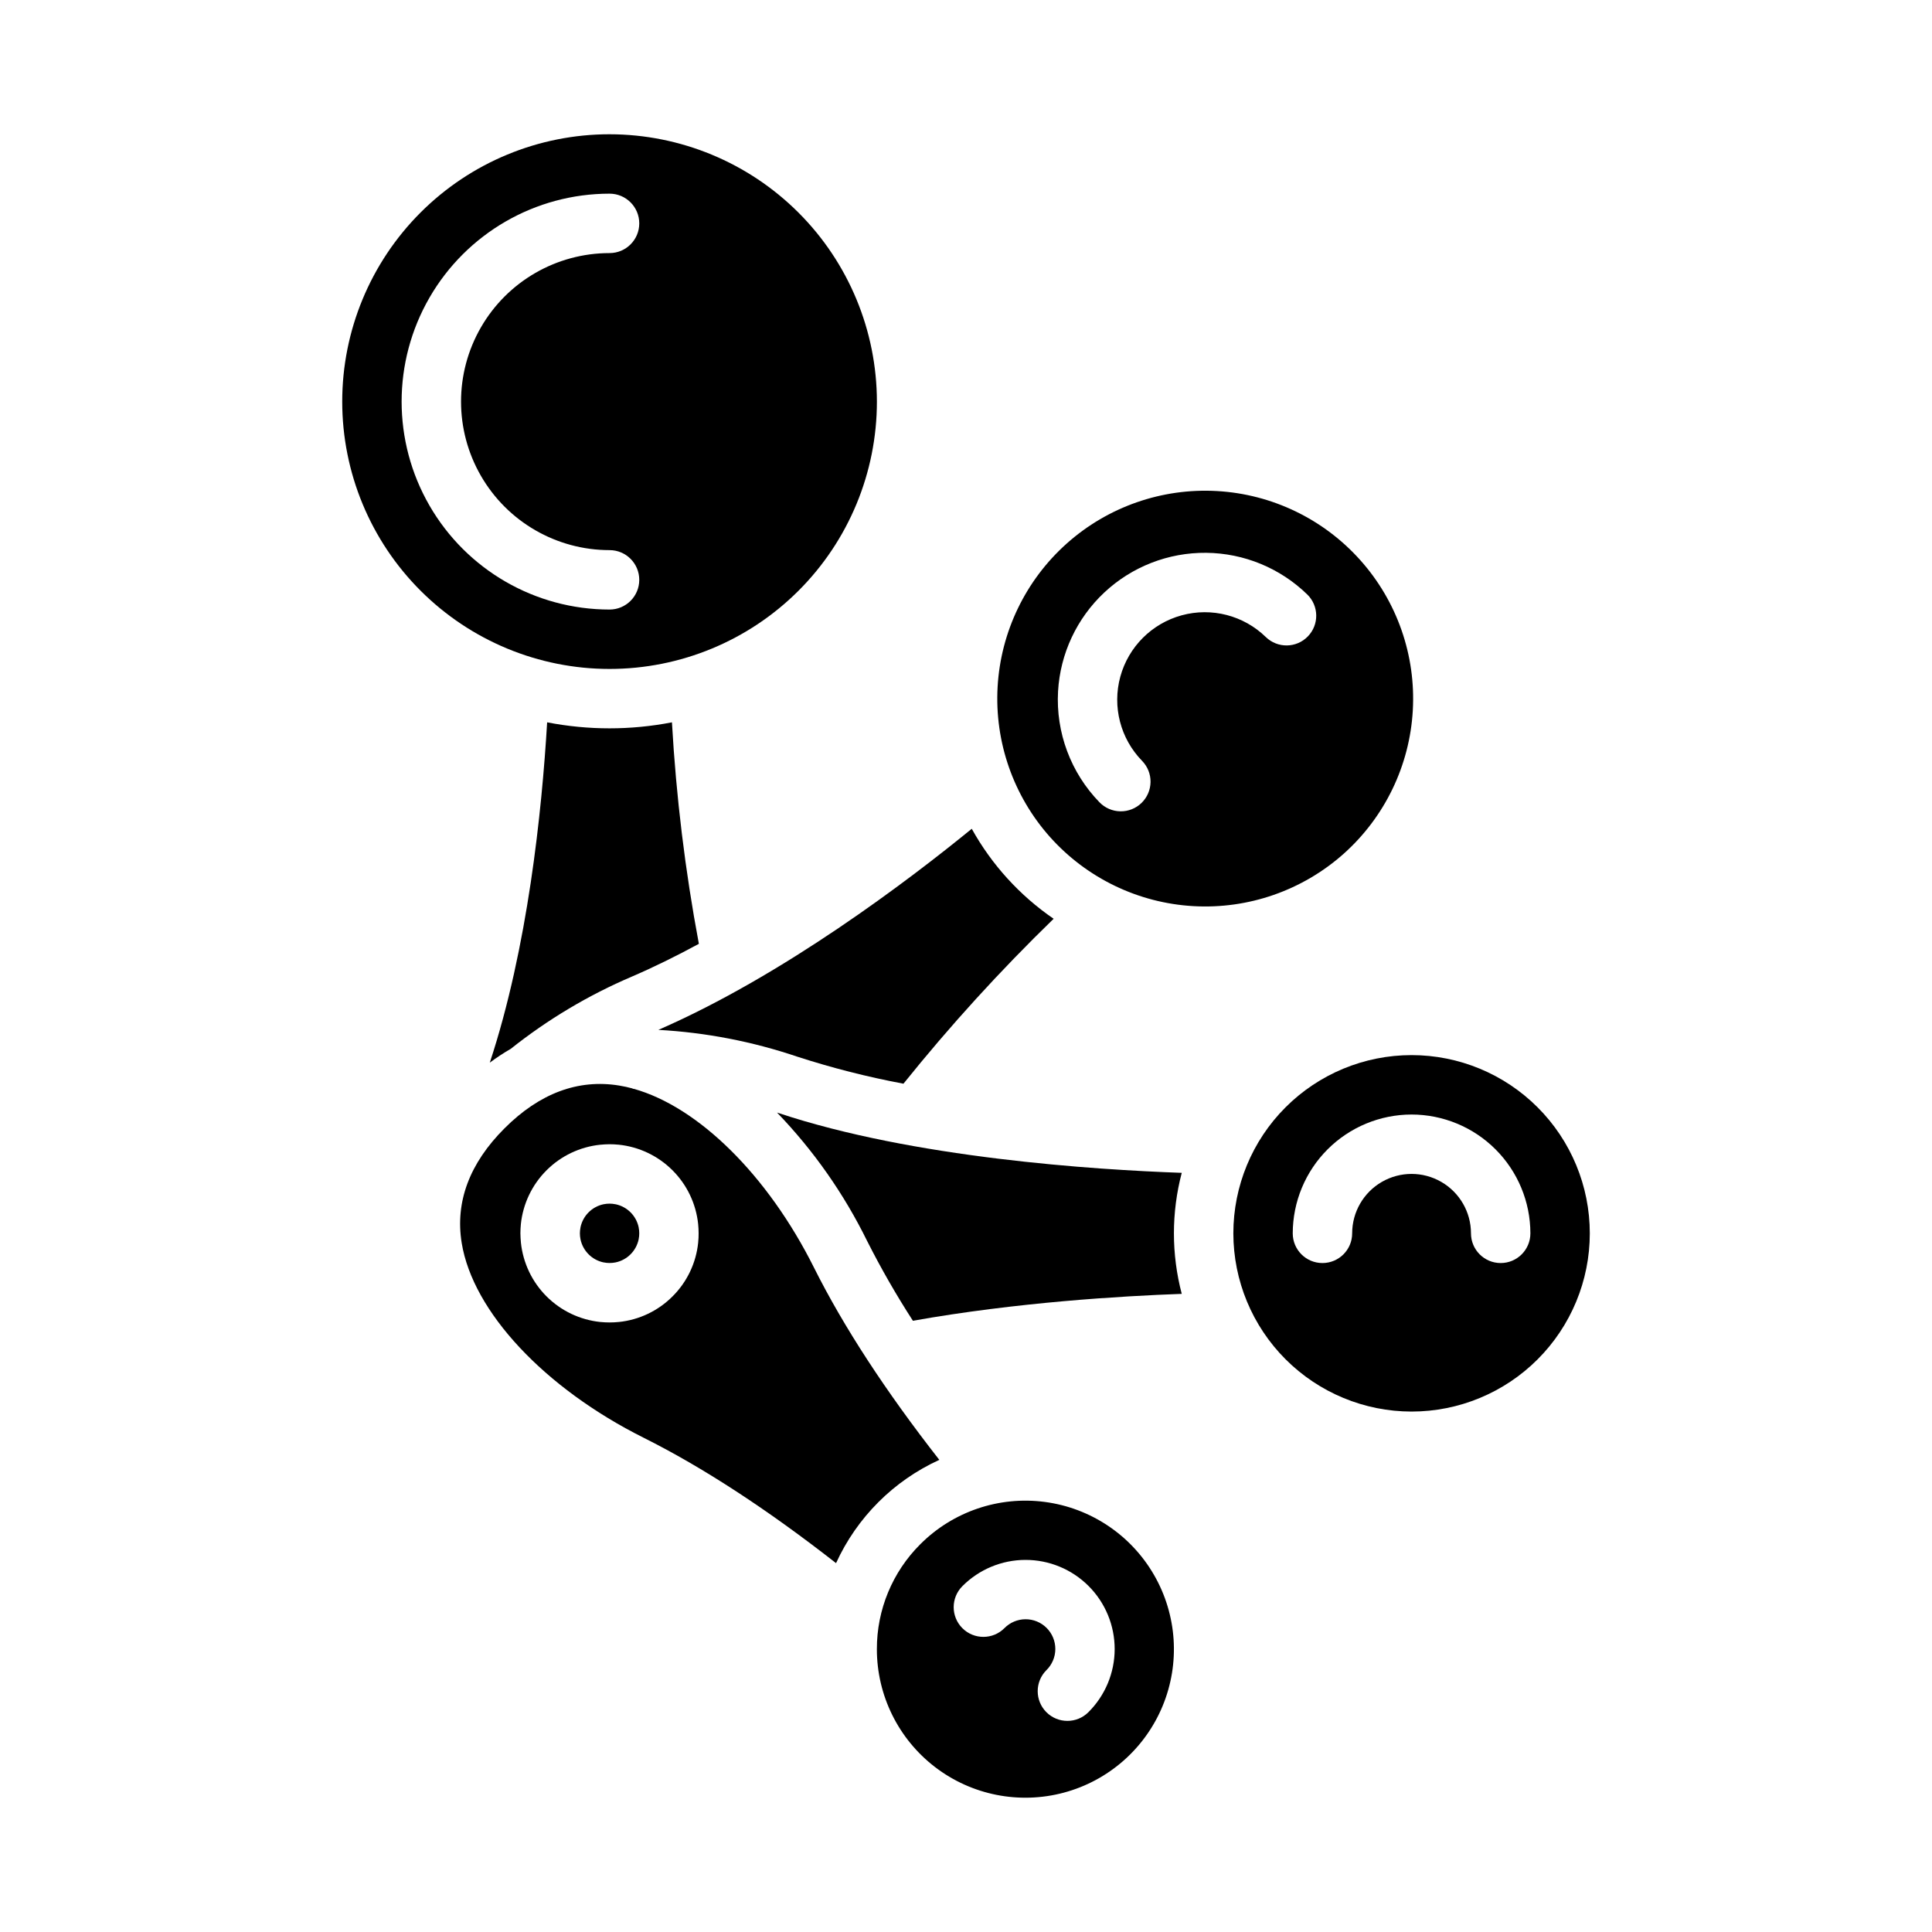
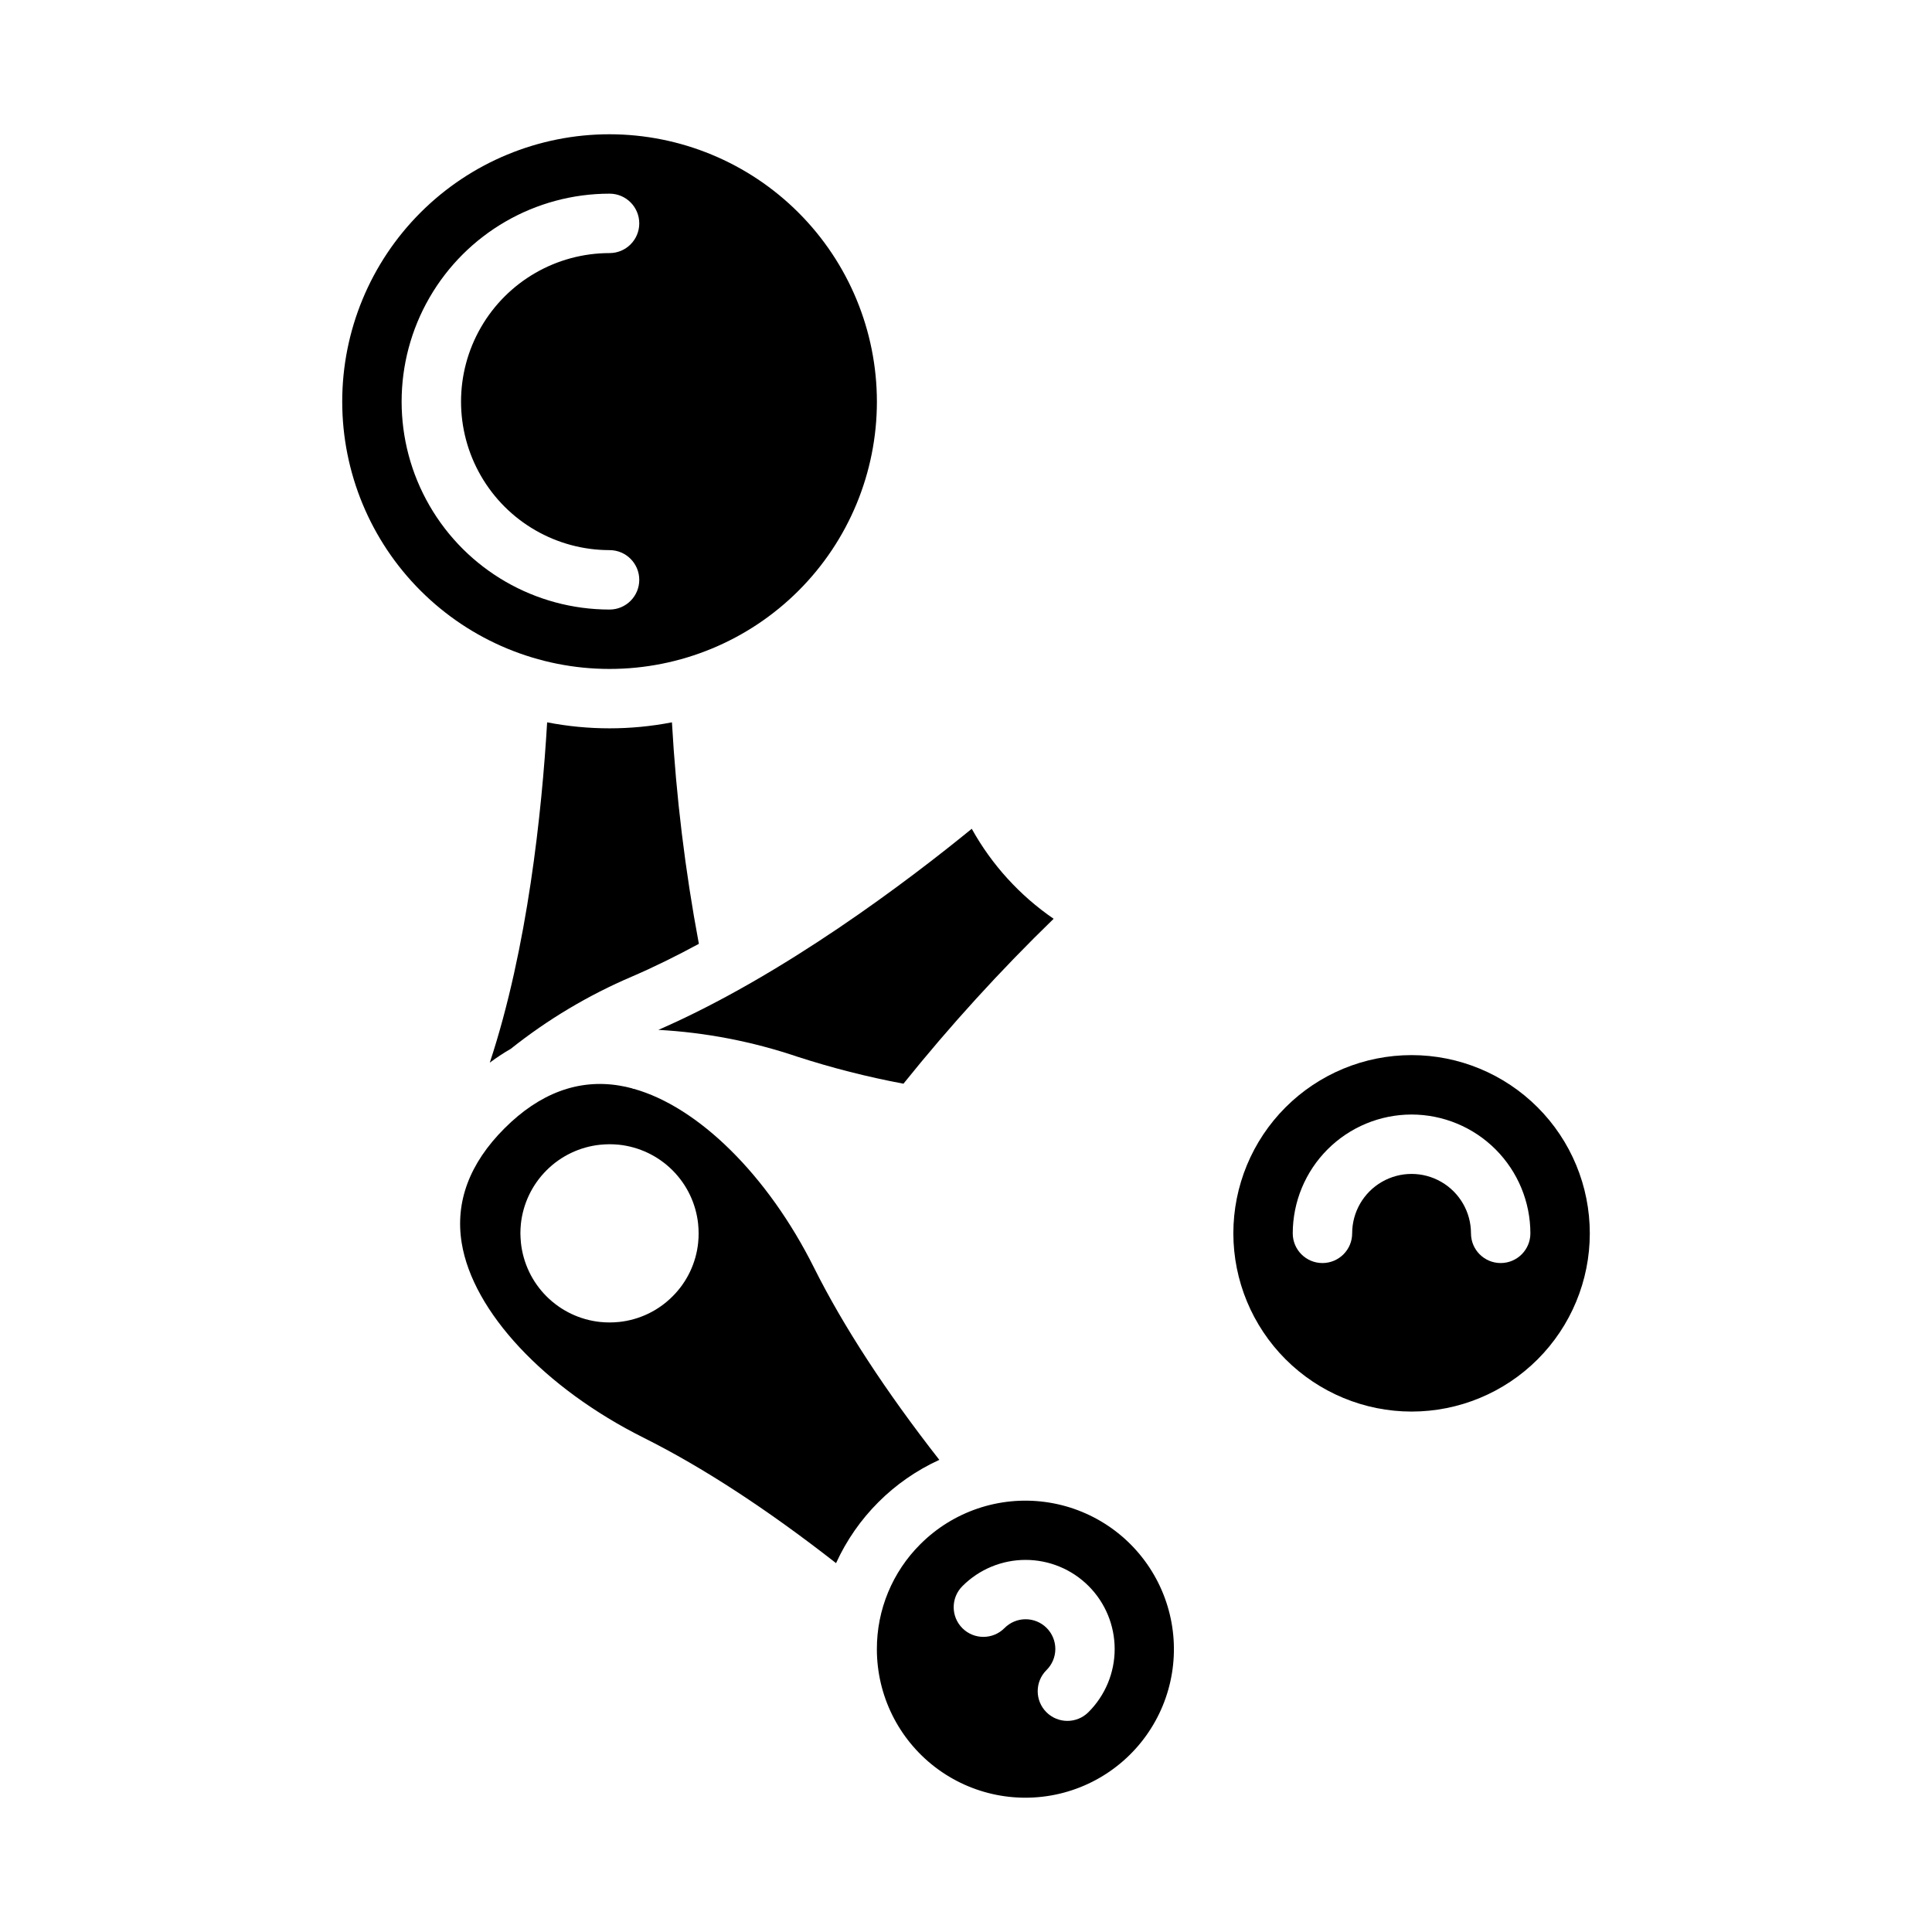
<svg xmlns="http://www.w3.org/2000/svg" fill="#000000" width="800px" height="800px" version="1.1" viewBox="144 144 512 512">
  <g>
    <path d="m355.26 424.02c9.223 2.988 18.629 5.383 28.164 7.172 12.352-15.375 25.645-29.969 39.801-43.707-8.984-6.16-16.41-14.324-21.699-23.848-16.688 13.625-49.84 38.824-83.051 53.289 12.527 0.688 24.898 3.074 36.785 7.094z" />
    <path d="m305.54 179.58c-18.793 0-36.812 7.465-50.098 20.75-13.289 13.289-20.75 31.309-20.75 50.098 0 18.789 7.461 36.812 20.75 50.098 13.285 13.285 31.305 20.75 50.098 20.75 18.789 0 36.809-7.465 50.098-20.75 13.285-13.285 20.75-31.309 20.75-50.098-0.02-18.785-7.492-36.793-20.773-50.074-13.285-13.281-31.293-20.754-50.074-20.773zm0 110.21c4.348 0 7.871 3.527 7.871 7.875 0 4.348-3.523 7.871-7.871 7.871-19.688 0-37.879-10.504-47.723-27.555-9.844-17.047-9.844-38.055 0-55.102 9.844-17.051 28.035-27.555 47.723-27.555 4.348 0 7.871 3.527 7.871 7.875 0 4.348-3.523 7.871-7.871 7.871-14.062 0-27.059 7.5-34.086 19.68-7.031 12.18-7.031 27.184 0 39.359 7.027 12.18 20.023 19.68 34.086 19.68z" />
-     <path d="m349.92 438.84c9.68 10.043 17.738 21.531 23.887 34.051 3.664 7.25 7.711 14.301 12.121 21.125 27.492-4.891 55.254-6.559 71.25-7.129-2.766-10.512-2.766-21.562 0-32.074-23.223-0.816-71.145-3.938-106.9-15.859-0.117-0.039-0.234-0.074-0.355-0.113z" />
-     <path d="m500.07 370.27c10.906-9.727 17.504-23.391 18.336-37.98 0.836-14.59-4.16-28.914-13.891-39.82-9.727-10.906-23.387-17.504-37.977-18.336-14.594-0.836-28.918 4.16-39.824 13.887-10.906 9.73-17.5 23.391-18.336 37.98-0.832 14.594 4.164 28.918 13.891 39.824 9.734 10.891 23.395 17.477 37.98 18.309 14.586 0.836 28.906-4.152 39.82-13.863zm-75.676-43.051c0.57-9.992 4.969-19.383 12.281-26.223 7.312-6.836 16.977-10.594 26.988-10.496 10.012 0.102 19.598 4.055 26.773 11.039 3.113 3.031 3.18 8.016 0.145 11.129-3.035 3.117-8.02 3.18-11.133 0.148-5.887-5.731-14.363-7.918-22.285-5.754-7.922 2.164-14.109 8.352-16.273 16.277-2.16 7.922 0.031 16.398 5.758 22.281 1.469 1.496 2.281 3.512 2.258 5.606-0.027 2.098-0.883 4.094-2.383 5.555-1.504 1.461-3.523 2.262-5.617 2.227-2.094-0.031-4.09-0.898-5.543-2.406-7.602-7.832-11.578-18.484-10.969-29.383z" />
    <path d="m518.08 518.08c12.527 0 24.543-4.977 33.398-13.832 8.859-8.859 13.836-20.871 13.836-33.398s-4.977-24.543-13.836-33.398c-8.855-8.859-20.871-13.836-33.398-13.836s-24.539 4.977-33.398 13.836c-8.855 8.855-13.832 20.871-13.832 33.398 0.012 12.52 4.996 24.527 13.848 33.383 8.855 8.852 20.859 13.836 33.383 13.848zm0-78.719c8.348 0.008 16.352 3.328 22.254 9.23 5.906 5.906 9.227 13.91 9.234 22.258 0 4.348-3.523 7.871-7.871 7.871-4.348 0-7.871-3.523-7.871-7.871 0-5.625-3.004-10.824-7.875-13.637-4.871-2.812-10.871-2.812-15.742 0-4.871 2.812-7.871 8.012-7.871 13.637 0 4.348-3.527 7.871-7.875 7.871-4.348 0-7.871-3.523-7.871-7.871 0.012-8.348 3.332-16.352 9.234-22.258 5.902-5.902 13.906-9.223 22.254-9.23z" />
    <path d="m376.38 581.05c0 12.238 5.691 23.777 15.398 31.227s22.328 9.961 34.148 6.793c11.82-3.168 21.492-11.652 26.176-22.957 4.684-11.305 3.844-24.145-2.277-34.742-6.117-10.598-16.816-17.746-28.949-19.344-12.129-1.598-24.316 2.539-32.969 11.191-7.406 7.367-11.555 17.387-11.527 27.832zm22.66-16.699c4.426-4.449 10.438-6.953 16.711-6.961 6.277-0.008 12.297 2.481 16.734 6.918 4.434 4.434 6.922 10.457 6.914 16.73-0.008 6.273-2.512 12.285-6.961 16.711-3.074 3.074-8.059 3.074-11.133 0-3.074-3.074-3.074-8.059 0-11.133 1.504-1.473 2.356-3.481 2.367-5.586 0.012-2.102-0.816-4.121-2.305-5.609-1.488-1.488-3.508-2.316-5.609-2.305-2.102 0.012-4.113 0.863-5.586 2.367-3.074 3.074-8.059 3.074-11.133 0s-3.074-8.059 0-11.133z" />
    <path d="m311.47 402.8c5.914-2.547 11.867-5.492 17.738-8.676-3.641-19.395-6.023-39-7.137-58.699-10.922 2.121-22.152 2.121-33.074 0-1.395 23.578-5.148 59.77-15.199 90.188l-0.004 0.004c1.777-1.328 3.633-2.551 5.555-3.66 9.797-7.797 20.602-14.242 32.121-19.156z" />
    <path d="m392.93 530.88c-14.238-18.211-25.395-35.312-33.211-50.941-12.25-24.5-30.629-42.586-47.77-47.391h-0.281v-0.082l0.004-0.004c-1.188-0.324-2.391-0.586-3.606-0.785-10.859-1.762-21.078 2.055-30.367 11.344s-13.105 19.508-11.344 30.367c2.953 18.195 21.898 38.473 48.262 51.652 15.621 7.809 32.727 18.961 50.945 33.207 5.531-12.117 15.25-21.836 27.367-27.367zm-63.816-58.824c0 0.059-0.012 0.117-0.012 0.18-0.02 0.344-0.043 0.688-0.078 1.023v0.043c-0.547 5.391-2.945 10.426-6.789 14.25-3.82 3.84-8.855 6.238-14.246 6.789h-0.043c-0.34 0.035-0.684 0.059-1.023 0.078-0.059 0-0.117 0.012-0.18 0.012-0.398 0.02-0.801 0.031-1.203 0.031-0.402 0-0.805-0.008-1.203-0.031-0.059 0-0.117-0.012-0.176-0.012-0.344-0.02-0.688-0.043-1.027-0.078h-0.043c-5.391-0.562-10.422-2.961-14.254-6.793-3.832-3.828-6.227-8.863-6.789-14.25v-0.039c-0.035-0.34-0.059-0.684-0.078-1.027 0-0.059-0.012-0.117-0.012-0.176-0.027-0.402-0.043-0.801-0.043-1.203s0.012-0.805 0.031-1.203c0-0.059 0.012-0.117 0.012-0.176 0.02-0.344 0.043-0.688 0.078-1.027v-0.039c0.562-5.391 2.961-10.422 6.793-14.254 3.828-3.832 8.863-6.231 14.25-6.789h0.039c0.34-0.035 0.684-0.059 1.027-0.078 0.059 0 0.117-0.012 0.176-0.012 0.406-0.027 0.809-0.039 1.211-0.039s0.805 0.012 1.203 0.031c0.059 0 0.117 0.012 0.176 0.012 0.344 0.02 0.688 0.043 1.027 0.078h0.039c5.391 0.562 10.422 2.961 14.254 6.793 3.832 3.828 6.227 8.863 6.789 14.25v0.039c0.035 0.34 0.059 0.684 0.078 1.027 0 0.059 0.012 0.117 0.012 0.176 0.02 0.398 0.031 0.801 0.031 1.203 0 0.406-0.008 0.809-0.023 1.211z" />
-     <path d="m313.35 469.93c-0.027-0.227-0.059-0.449-0.102-0.672v-0.02c-0.645-3.062-3.039-5.453-6.102-6.098h-0.02c-0.219-0.047-0.445-0.078-0.672-0.102-0.039 0-0.074-0.012-0.113-0.016v-0.004c-0.531-0.055-1.066-0.055-1.598 0-0.039 0-0.074 0.012-0.113 0.016-0.227 0.027-0.449 0.059-0.672 0.102h-0.02v0.004c-3.062 0.645-5.453 3.035-6.098 6.098v0.02c-0.047 0.219-0.078 0.445-0.102 0.672 0 0.039-0.012 0.074-0.016 0.113h-0.004c-0.055 0.531-0.055 1.066 0 1.598 0 0.039 0.012 0.074 0.016 0.113 0.027 0.227 0.059 0.449 0.102 0.672v0.02h0.004c0.645 3.062 3.035 5.457 6.098 6.102h0.02c0.219 0.047 0.445 0.078 0.672 0.102 0.039 0 0.074 0.012 0.113 0.016v0.004c0.531 0.051 1.066 0.051 1.598 0 0.039 0 0.074-0.012 0.113-0.016 0.227-0.027 0.449-0.059 0.672-0.102h0.02v-0.004c3.062-0.645 5.457-3.039 6.102-6.102v-0.02c0.047-0.219 0.078-0.445 0.102-0.672 0-0.039 0.012-0.074 0.016-0.113h0.004c0.051-0.531 0.051-1.066 0-1.598-0.004-0.035-0.016-0.074-0.02-0.113z" />
  </g>
</svg>